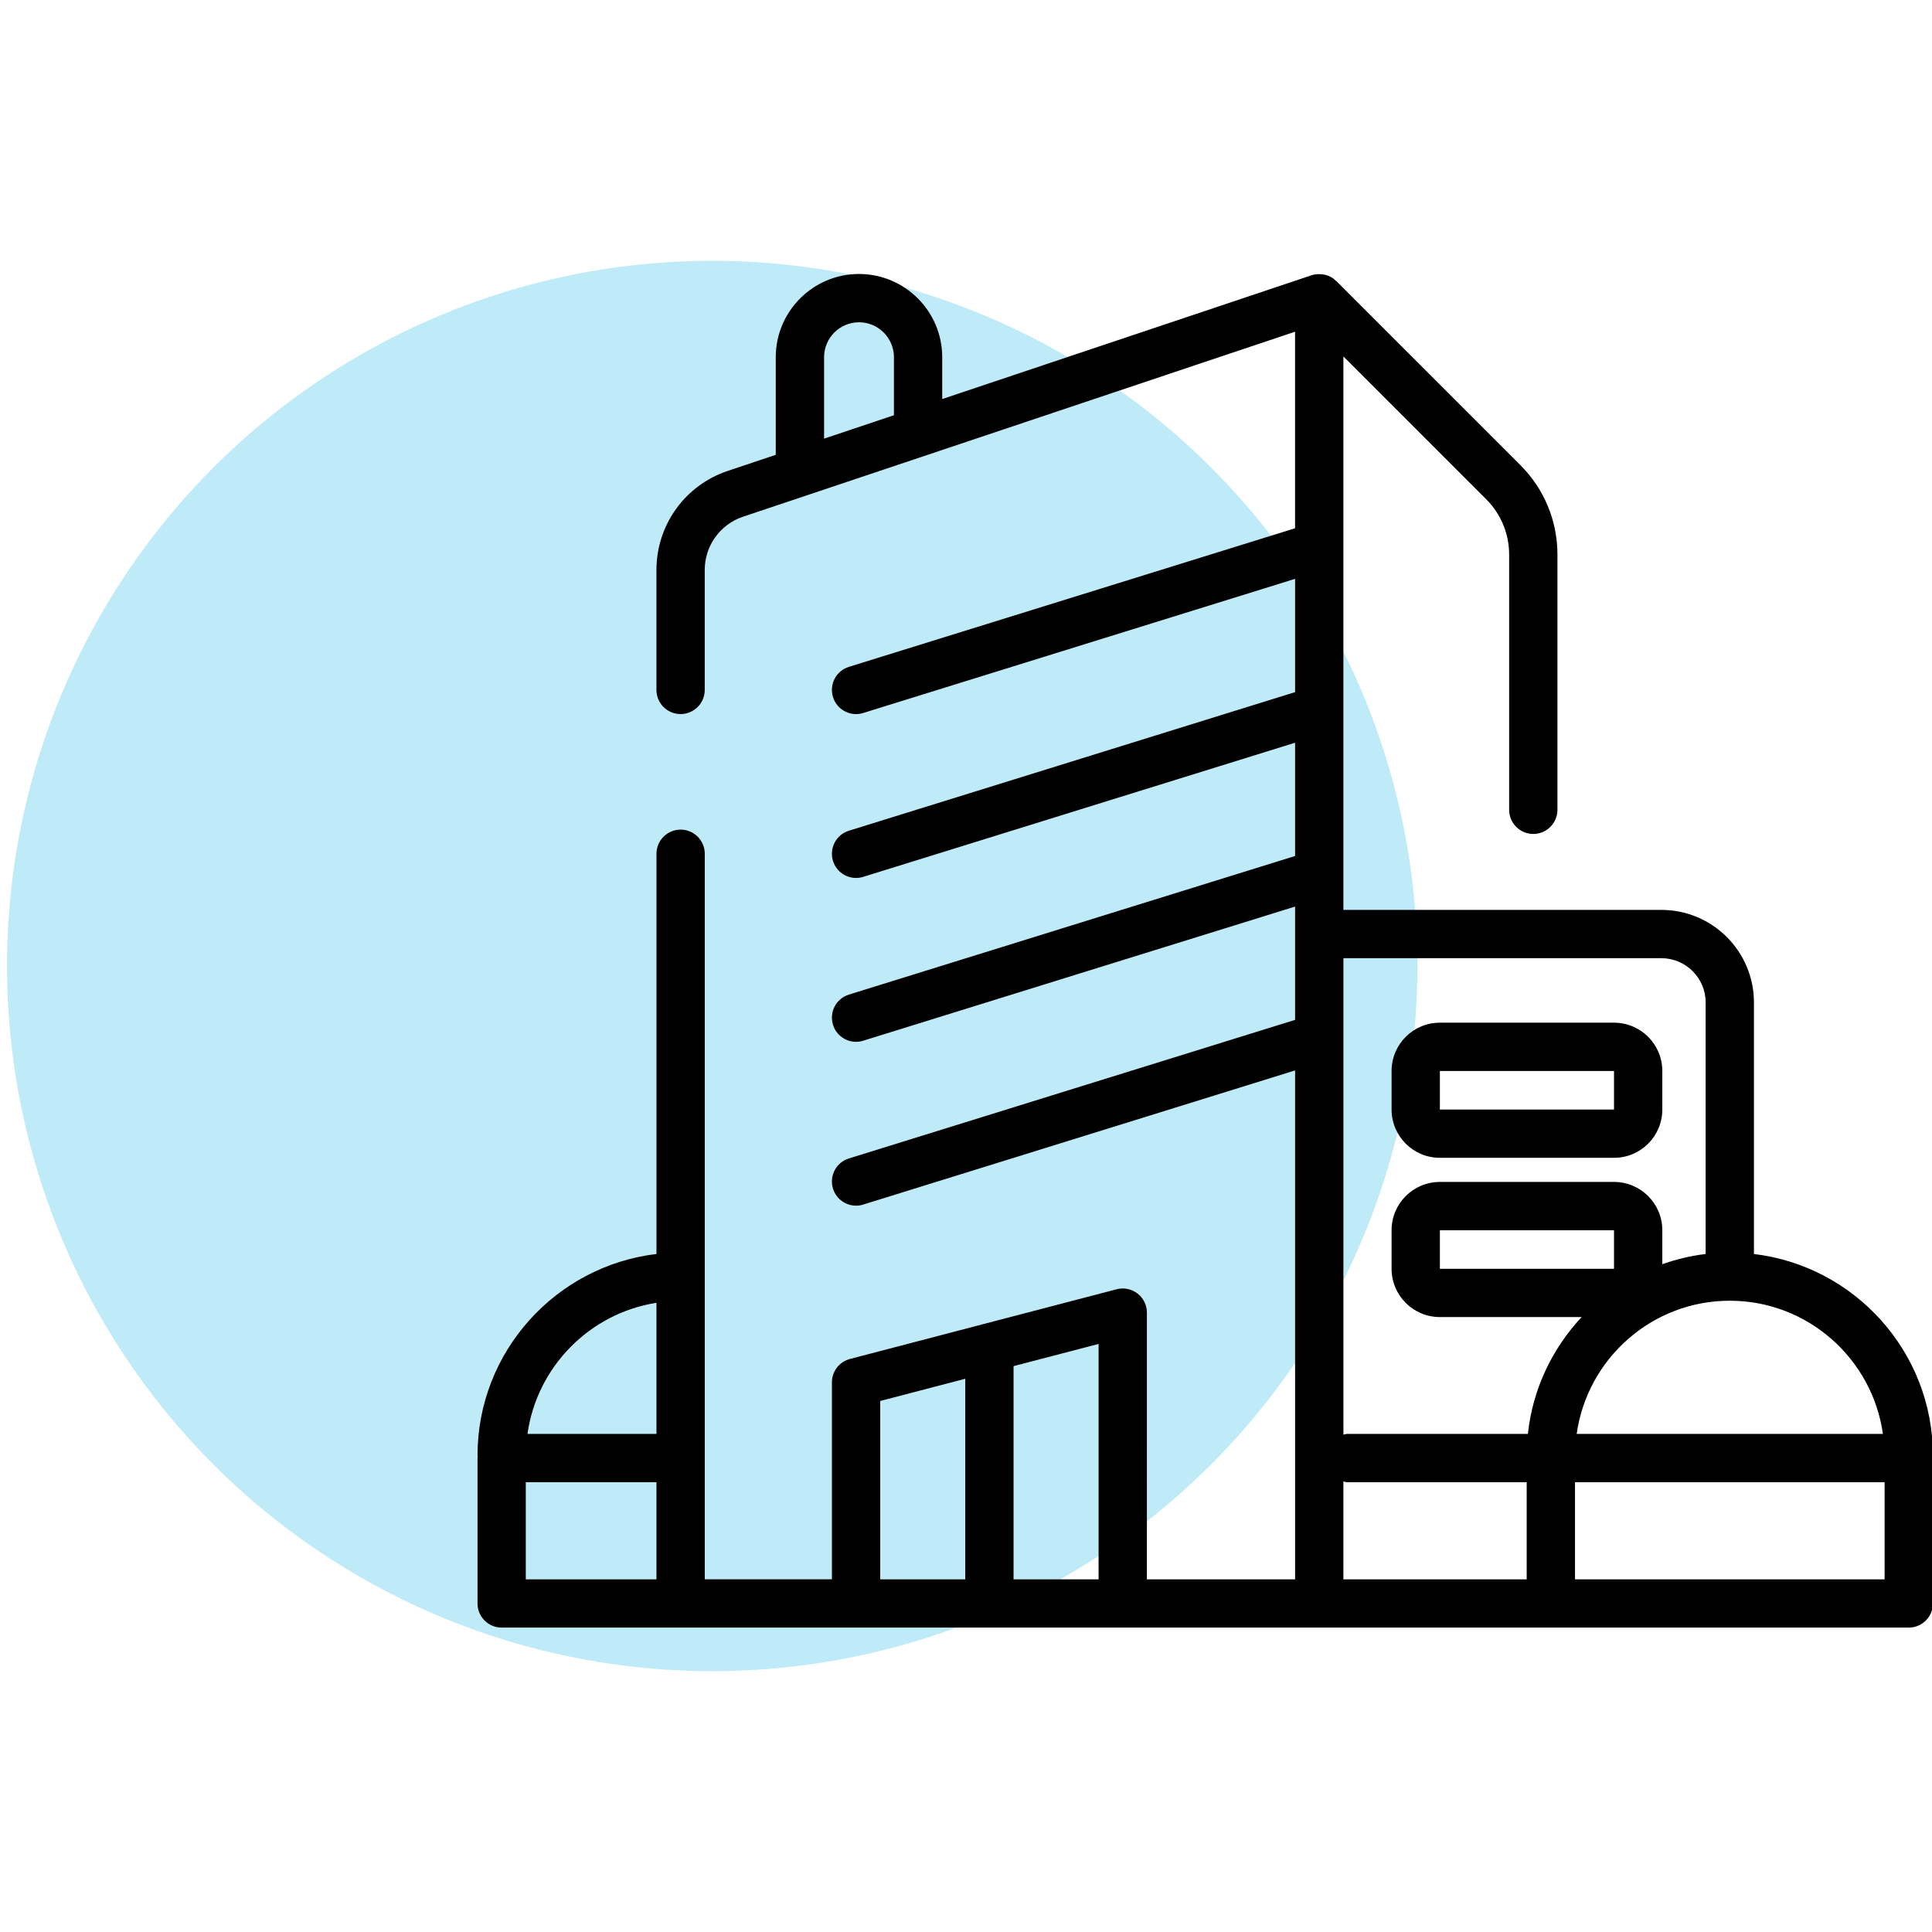
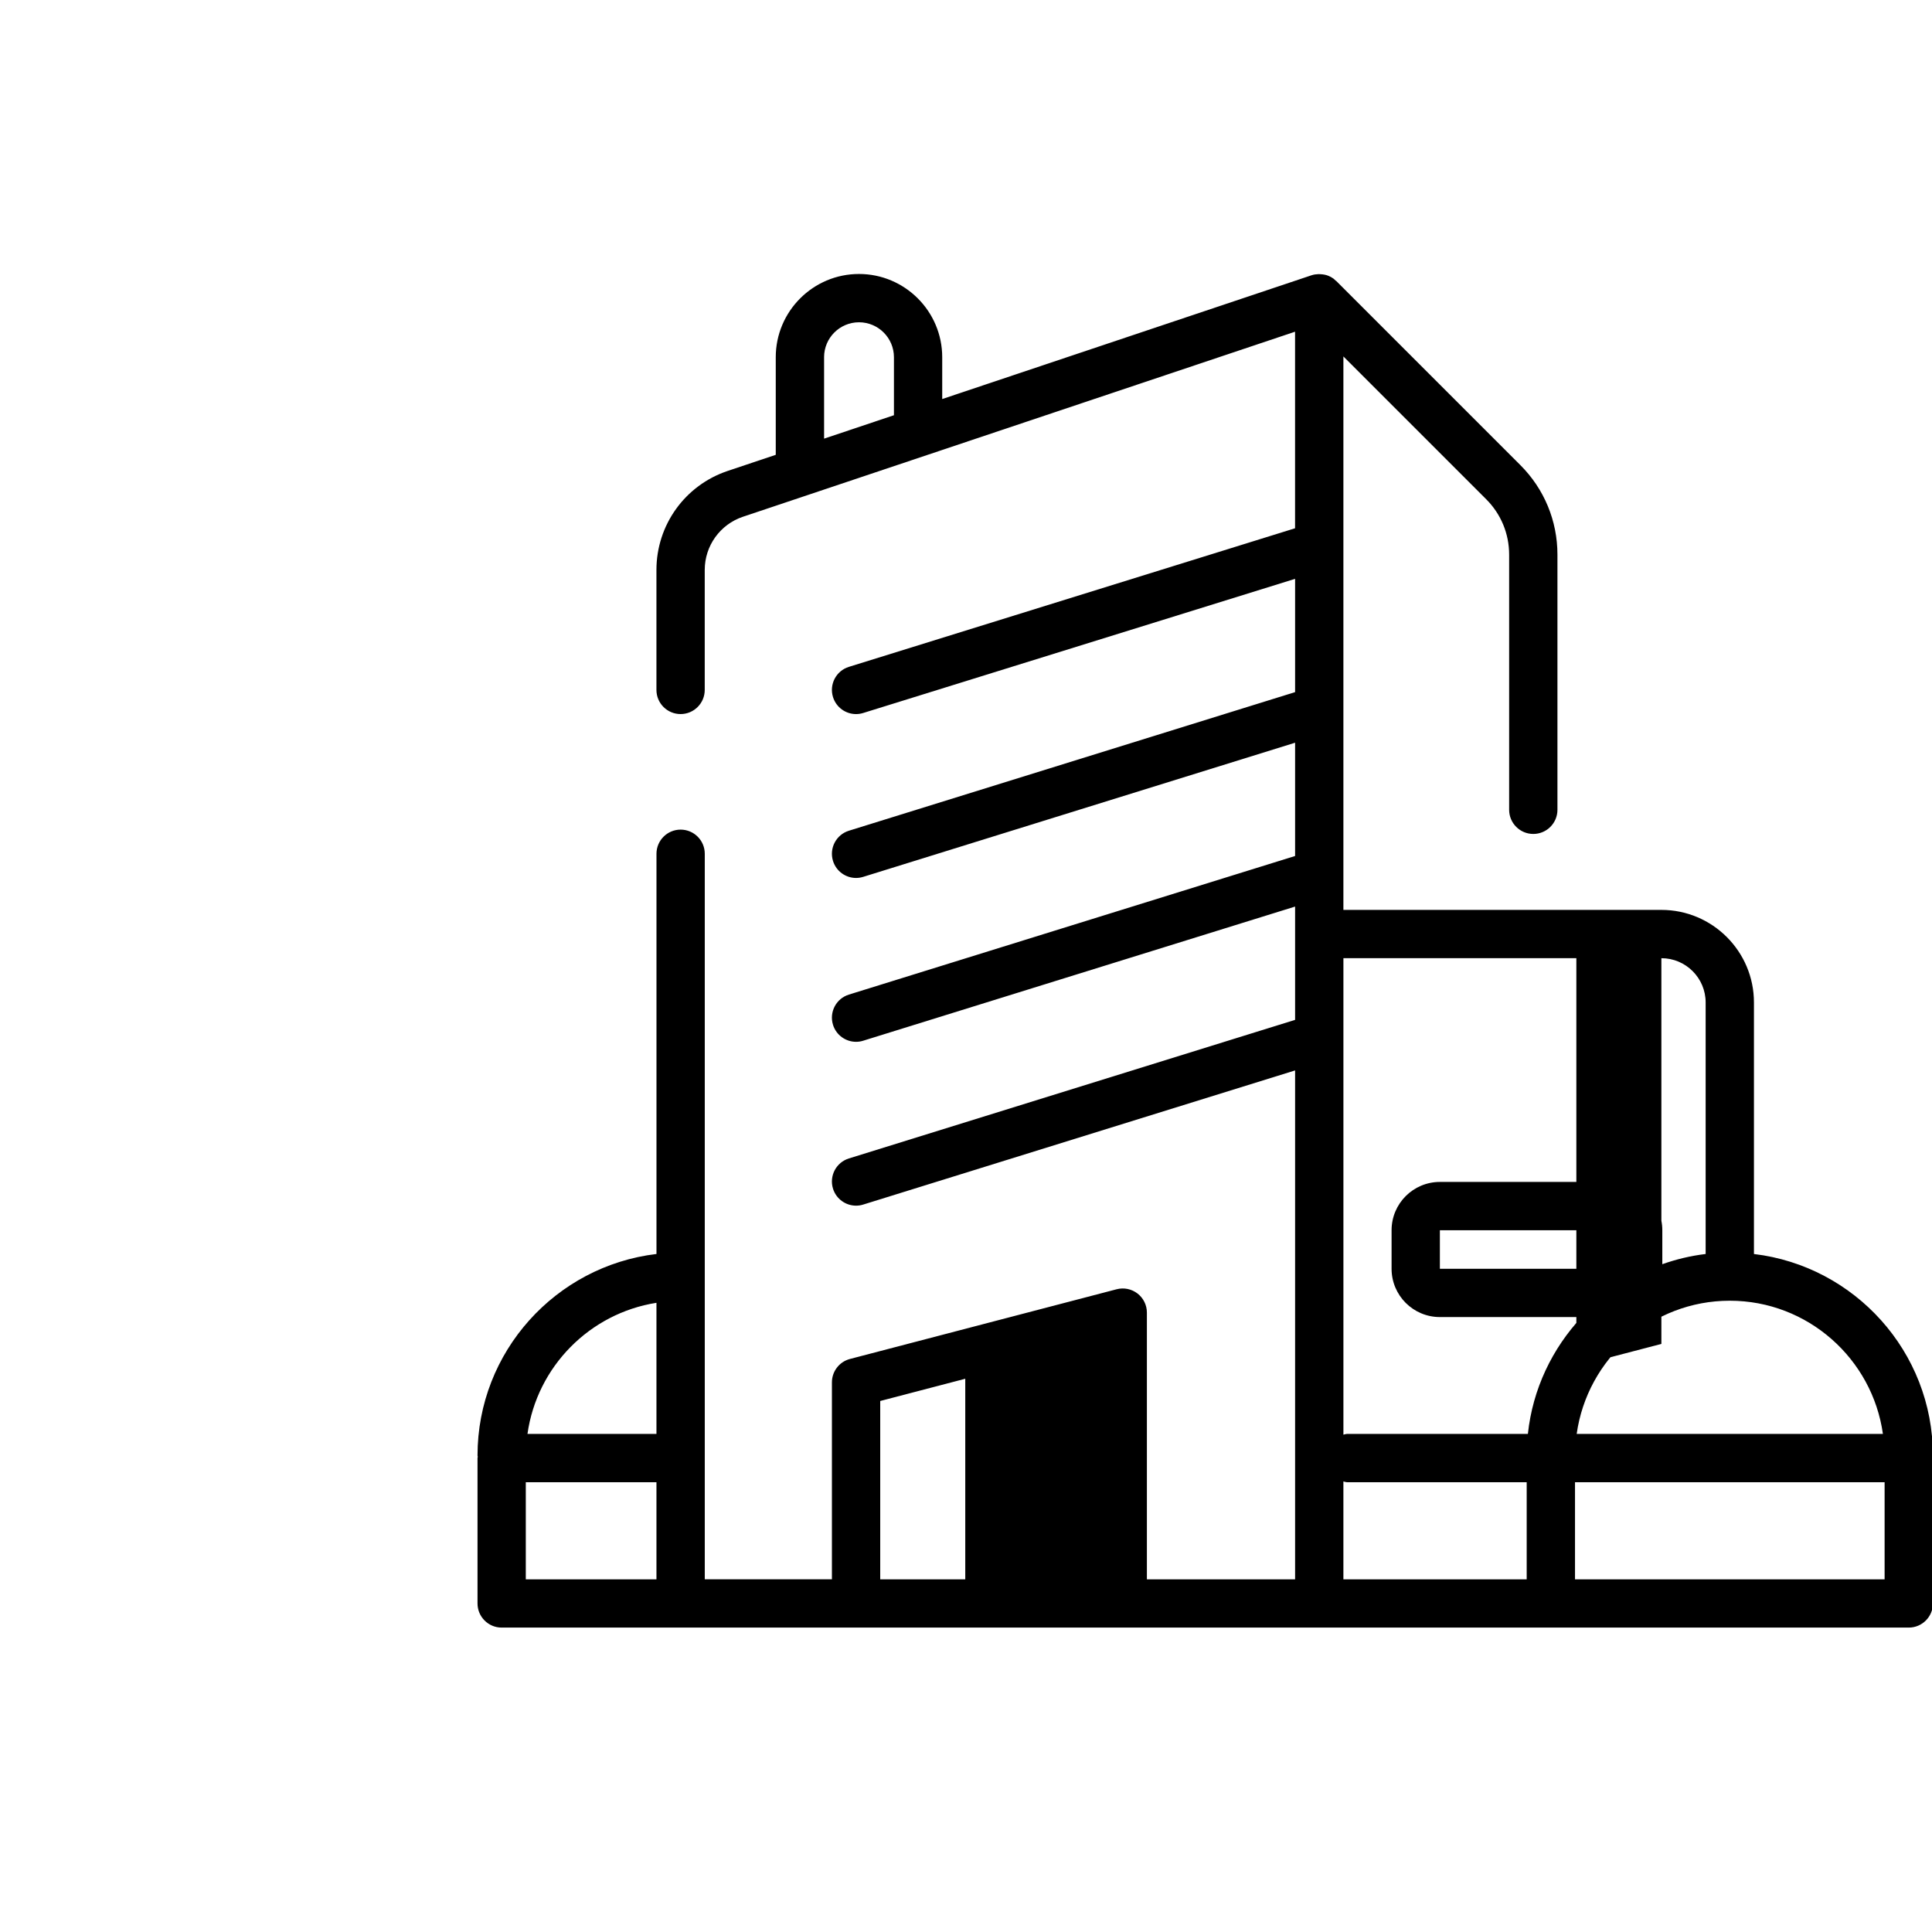
<svg xmlns="http://www.w3.org/2000/svg" version="1.1" id="Ebene_1" x="0px" y="0px" viewBox="0 0 100 100" style="enable-background:new 0 0 100 100;" xml:space="preserve">
  <style type="text/css">
	.st0{fill:#BFEBF9;}
</style>
-   <circle class="st0" cx="36.864" cy="50" r="36.501" />
  <g>
-     <path d="M74.528,59.928h9.013c1.381,0,2.5-1.119,2.5-2.5V55.434c0-1.381-1.119-2.5-2.5-2.5h-9.013   c-1.381,0-2.5,1.119-2.5,2.5v1.994C72.028,58.809,73.147,59.928,74.528,59.928z M74.528,55.434h9.013v1.994h-9.013   V55.434z" />
-     <path d="M100.047,75.338c0-5.373-4.054-9.81-9.263-10.431V51.887c0-2.642-2.149-4.791-4.791-4.791h-16.459v-28.647   l7.391,7.391c0.767,0.767,1.188,1.786,1.188,2.87v13.205c0,0.69,0.56,1.25,1.25,1.25s1.25-0.56,1.25-1.25V28.709   c0-1.751-0.682-3.398-1.921-4.637l-9.524-9.524c-0.012-0.012-0.027-0.015-0.039-0.026   c-0.038-0.035-0.071-0.074-0.114-0.105c-0.08-0.057-0.165-0.103-0.254-0.14   c-0.005-0.002-0.009-0.004-0.013-0.005c-0.131-0.052-0.269-0.073-0.409-0.08   c-0.031-0.001-0.061-0.004-0.092-0.003c-0.121,0.004-0.242,0.019-0.359,0.058L48.769,20.654v-2.165   c0-2.375-1.933-4.308-4.308-4.308s-4.308,1.933-4.308,4.308v5.052l-2.49,0.835   c-2.205,0.739-3.686,2.798-3.686,5.123V35.71c0,0.69,0.56,1.25,1.25,1.25s1.25-0.56,1.25-1.25v-6.211   c0-1.25,0.796-2.356,1.98-2.753l28.575-9.577v10.174L43.939,34.516c-0.66,0.205-1.028,0.905-0.823,1.565   c0.167,0.536,0.66,0.88,1.193,0.88c0.123,0,0.248-0.019,0.371-0.057l22.354-6.943v5.863L43.939,42.998   c-0.66,0.205-1.028,0.905-0.823,1.565c0.167,0.536,0.66,0.88,1.193,0.88c0.123,0,0.248-0.019,0.371-0.057   l22.354-6.943v5.863L43.939,51.48c-0.66,0.204-1.028,0.905-0.823,1.565c0.167,0.535,0.66,0.879,1.193,0.879   c0.123,0,0.248-0.018,0.371-0.057l22.354-6.943v1.422v4.442L43.939,59.961c-0.66,0.204-1.028,0.905-0.823,1.565   c0.167,0.535,0.66,0.879,1.193,0.879c0.123,0,0.248-0.018,0.371-0.057l22.354-6.943v26.341h-7.671V67.941   c0-0.388-0.18-0.753-0.486-0.989s-0.704-0.318-1.08-0.22l-13.803,3.608c-0.55,0.144-0.934,0.641-0.934,1.209   v10.196h-6.581v-6.277V44.191c0-0.69-0.56-1.25-1.25-1.25s-1.25,0.56-1.25,1.25v20.715   c-5.209,0.621-9.263,5.058-9.263,10.431c0,0.023,0.012,0.043,0.013,0.065c-0.001,0.023-0.013,0.042-0.013,0.065   v7.527c0,0.69,0.56,1.25,1.25,1.25h9.263h33.056h11.987h18.525c0.69,0,1.25-0.56,1.25-1.25v-7.527   c0-0.023-0.012-0.043-0.013-0.065C100.035,75.38,100.047,75.361,100.047,75.338z M42.654,18.489   c0-0.997,0.811-1.808,1.808-1.808s1.808,0.811,1.808,1.808v3.003l-3.615,1.212V18.489z M33.978,67.433v6.786h-6.676   C27.793,70.74,30.518,67.978,33.978,67.433z M27.215,76.719h6.763v5.027h-6.763V76.719z M97.459,74.219H81.609   c0.547-3.889,3.888-6.894,7.925-6.894S96.912,70.33,97.459,74.219z M83.541,65.671h-9.013v-1.994h9.013V65.671z    M85.993,49.596c1.264,0,2.291,1.028,2.291,2.291v13.02c-0.778,0.093-1.527,0.274-2.243,0.528v-1.758   c0-1.381-1.119-2.5-2.5-2.5h-9.013c-1.381,0-2.5,1.119-2.5,2.5v1.994c0,1.381,1.119,2.5,2.5,2.5h7.337   c-1.518,1.623-2.534,3.72-2.782,6.048h-9.355c-0.069,0-0.128,0.028-0.193,0.039v-24.662H85.993z M56.863,81.746h-4.401   V70.711l4.401-1.15V81.746z M45.56,72.515l4.402-1.151v10.382h-4.402V72.515z M69.534,76.68   c0.066,0.011,0.125,0.039,0.193,0.039h9.294v5.027h-9.487V76.68z M97.547,81.746H81.522v-5.027h16.025V81.746z" />
+     <path d="M100.047,75.338c0-5.373-4.054-9.81-9.263-10.431V51.887c0-2.642-2.149-4.791-4.791-4.791h-16.459v-28.647   l7.391,7.391c0.767,0.767,1.188,1.786,1.188,2.87v13.205c0,0.69,0.56,1.25,1.25,1.25s1.25-0.56,1.25-1.25V28.709   c0-1.751-0.682-3.398-1.921-4.637l-9.524-9.524c-0.012-0.012-0.027-0.015-0.039-0.026   c-0.038-0.035-0.071-0.074-0.114-0.105c-0.08-0.057-0.165-0.103-0.254-0.14   c-0.005-0.002-0.009-0.004-0.013-0.005c-0.131-0.052-0.269-0.073-0.409-0.08   c-0.031-0.001-0.061-0.004-0.092-0.003c-0.121,0.004-0.242,0.019-0.359,0.058L48.769,20.654v-2.165   c0-2.375-1.933-4.308-4.308-4.308s-4.308,1.933-4.308,4.308v5.052l-2.49,0.835   c-2.205,0.739-3.686,2.798-3.686,5.123V35.71c0,0.69,0.56,1.25,1.25,1.25s1.25-0.56,1.25-1.25v-6.211   c0-1.25,0.796-2.356,1.98-2.753l28.575-9.577v10.174L43.939,34.516c-0.66,0.205-1.028,0.905-0.823,1.565   c0.167,0.536,0.66,0.88,1.193,0.88c0.123,0,0.248-0.019,0.371-0.057l22.354-6.943v5.863L43.939,42.998   c-0.66,0.205-1.028,0.905-0.823,1.565c0.167,0.536,0.66,0.88,1.193,0.88c0.123,0,0.248-0.019,0.371-0.057   l22.354-6.943v5.863L43.939,51.48c-0.66,0.204-1.028,0.905-0.823,1.565c0.167,0.535,0.66,0.879,1.193,0.879   c0.123,0,0.248-0.018,0.371-0.057l22.354-6.943v1.422v4.442L43.939,59.961c-0.66,0.204-1.028,0.905-0.823,1.565   c0.167,0.535,0.66,0.879,1.193,0.879c0.123,0,0.248-0.018,0.371-0.057l22.354-6.943v26.341h-7.671V67.941   c0-0.388-0.18-0.753-0.486-0.989s-0.704-0.318-1.08-0.22l-13.803,3.608c-0.55,0.144-0.934,0.641-0.934,1.209   v10.196h-6.581v-6.277V44.191c0-0.69-0.56-1.25-1.25-1.25s-1.25,0.56-1.25,1.25v20.715   c-5.209,0.621-9.263,5.058-9.263,10.431c0,0.023,0.012,0.043,0.013,0.065c-0.001,0.023-0.013,0.042-0.013,0.065   v7.527c0,0.69,0.56,1.25,1.25,1.25h9.263h33.056h11.987h18.525c0.69,0,1.25-0.56,1.25-1.25v-7.527   c0-0.023-0.012-0.043-0.013-0.065C100.035,75.38,100.047,75.361,100.047,75.338z M42.654,18.489   c0-0.997,0.811-1.808,1.808-1.808s1.808,0.811,1.808,1.808v3.003l-3.615,1.212V18.489z M33.978,67.433v6.786h-6.676   C27.793,70.74,30.518,67.978,33.978,67.433z M27.215,76.719h6.763v5.027h-6.763V76.719z M97.459,74.219H81.609   c0.547-3.889,3.888-6.894,7.925-6.894S96.912,70.33,97.459,74.219z M83.541,65.671h-9.013v-1.994h9.013V65.671z    M85.993,49.596c1.264,0,2.291,1.028,2.291,2.291v13.02c-0.778,0.093-1.527,0.274-2.243,0.528v-1.758   c0-1.381-1.119-2.5-2.5-2.5h-9.013c-1.381,0-2.5,1.119-2.5,2.5v1.994c0,1.381,1.119,2.5,2.5,2.5h7.337   c-1.518,1.623-2.534,3.72-2.782,6.048h-9.355c-0.069,0-0.128,0.028-0.193,0.039v-24.662H85.993z h-4.401   V70.711l4.401-1.15V81.746z M45.56,72.515l4.402-1.151v10.382h-4.402V72.515z M69.534,76.68   c0.066,0.011,0.125,0.039,0.193,0.039h9.294v5.027h-9.487V76.68z M97.547,81.746H81.522v-5.027h16.025V81.746z" />
  </g>
</svg>